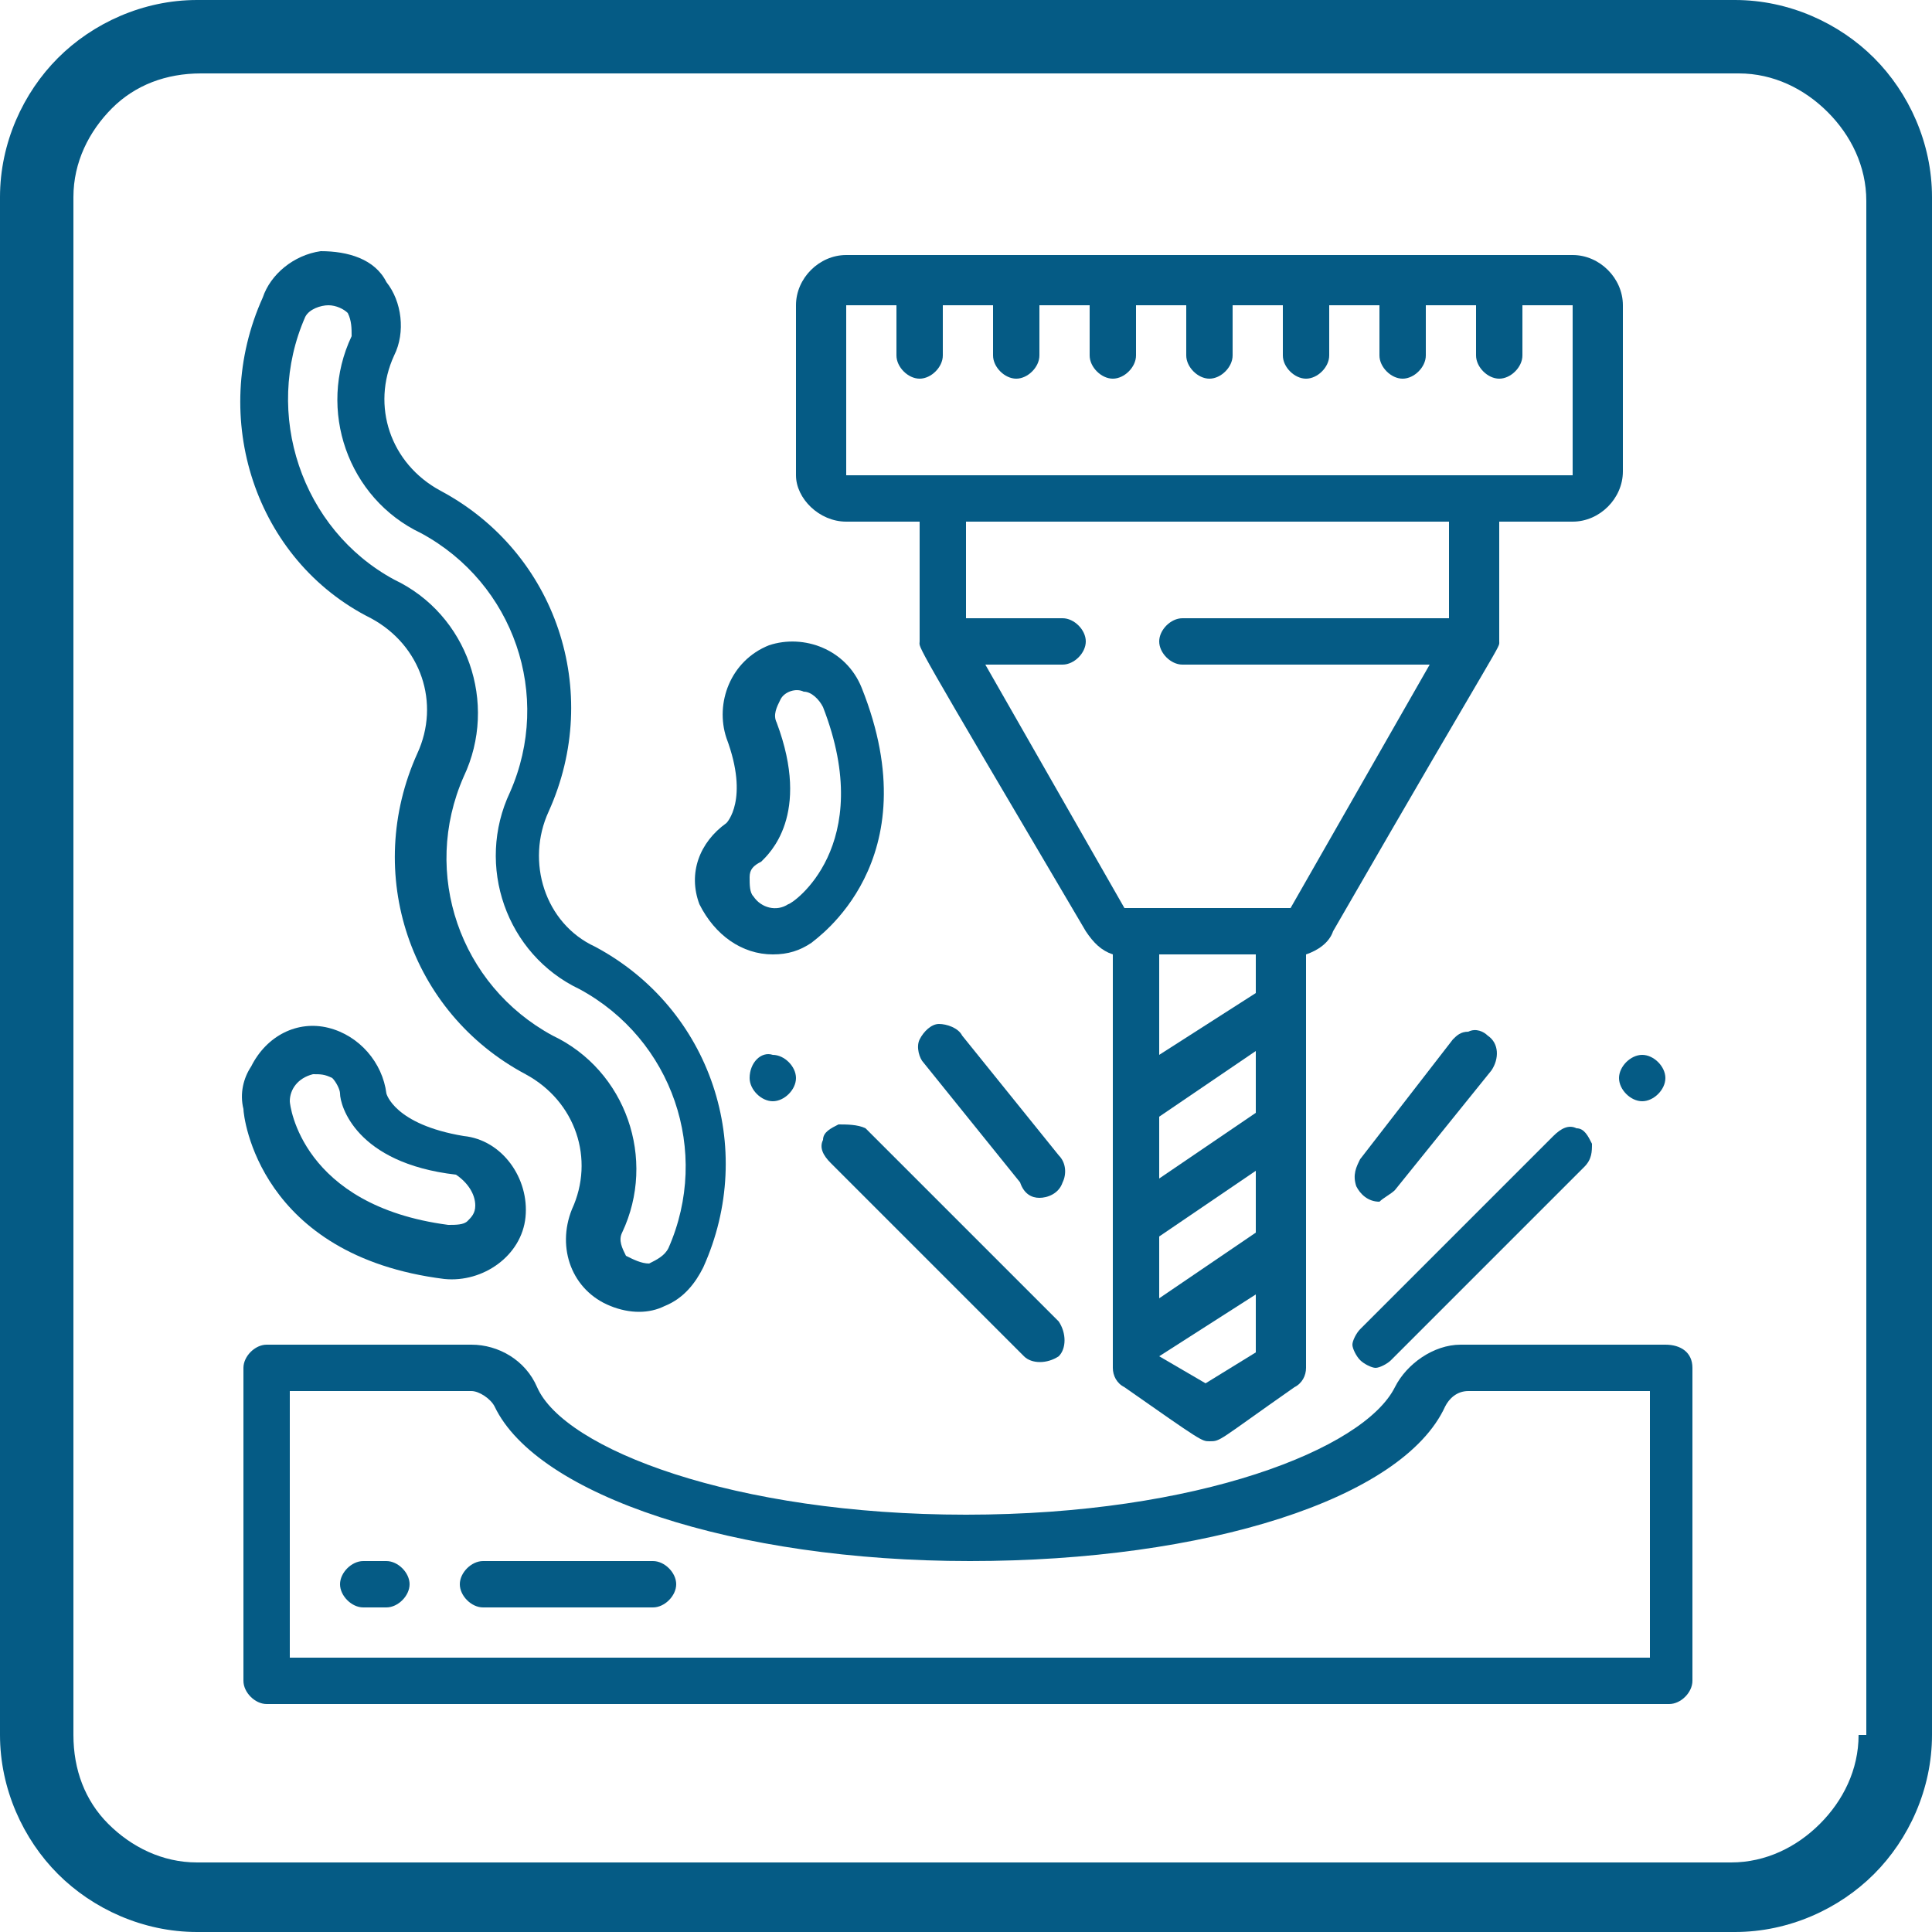
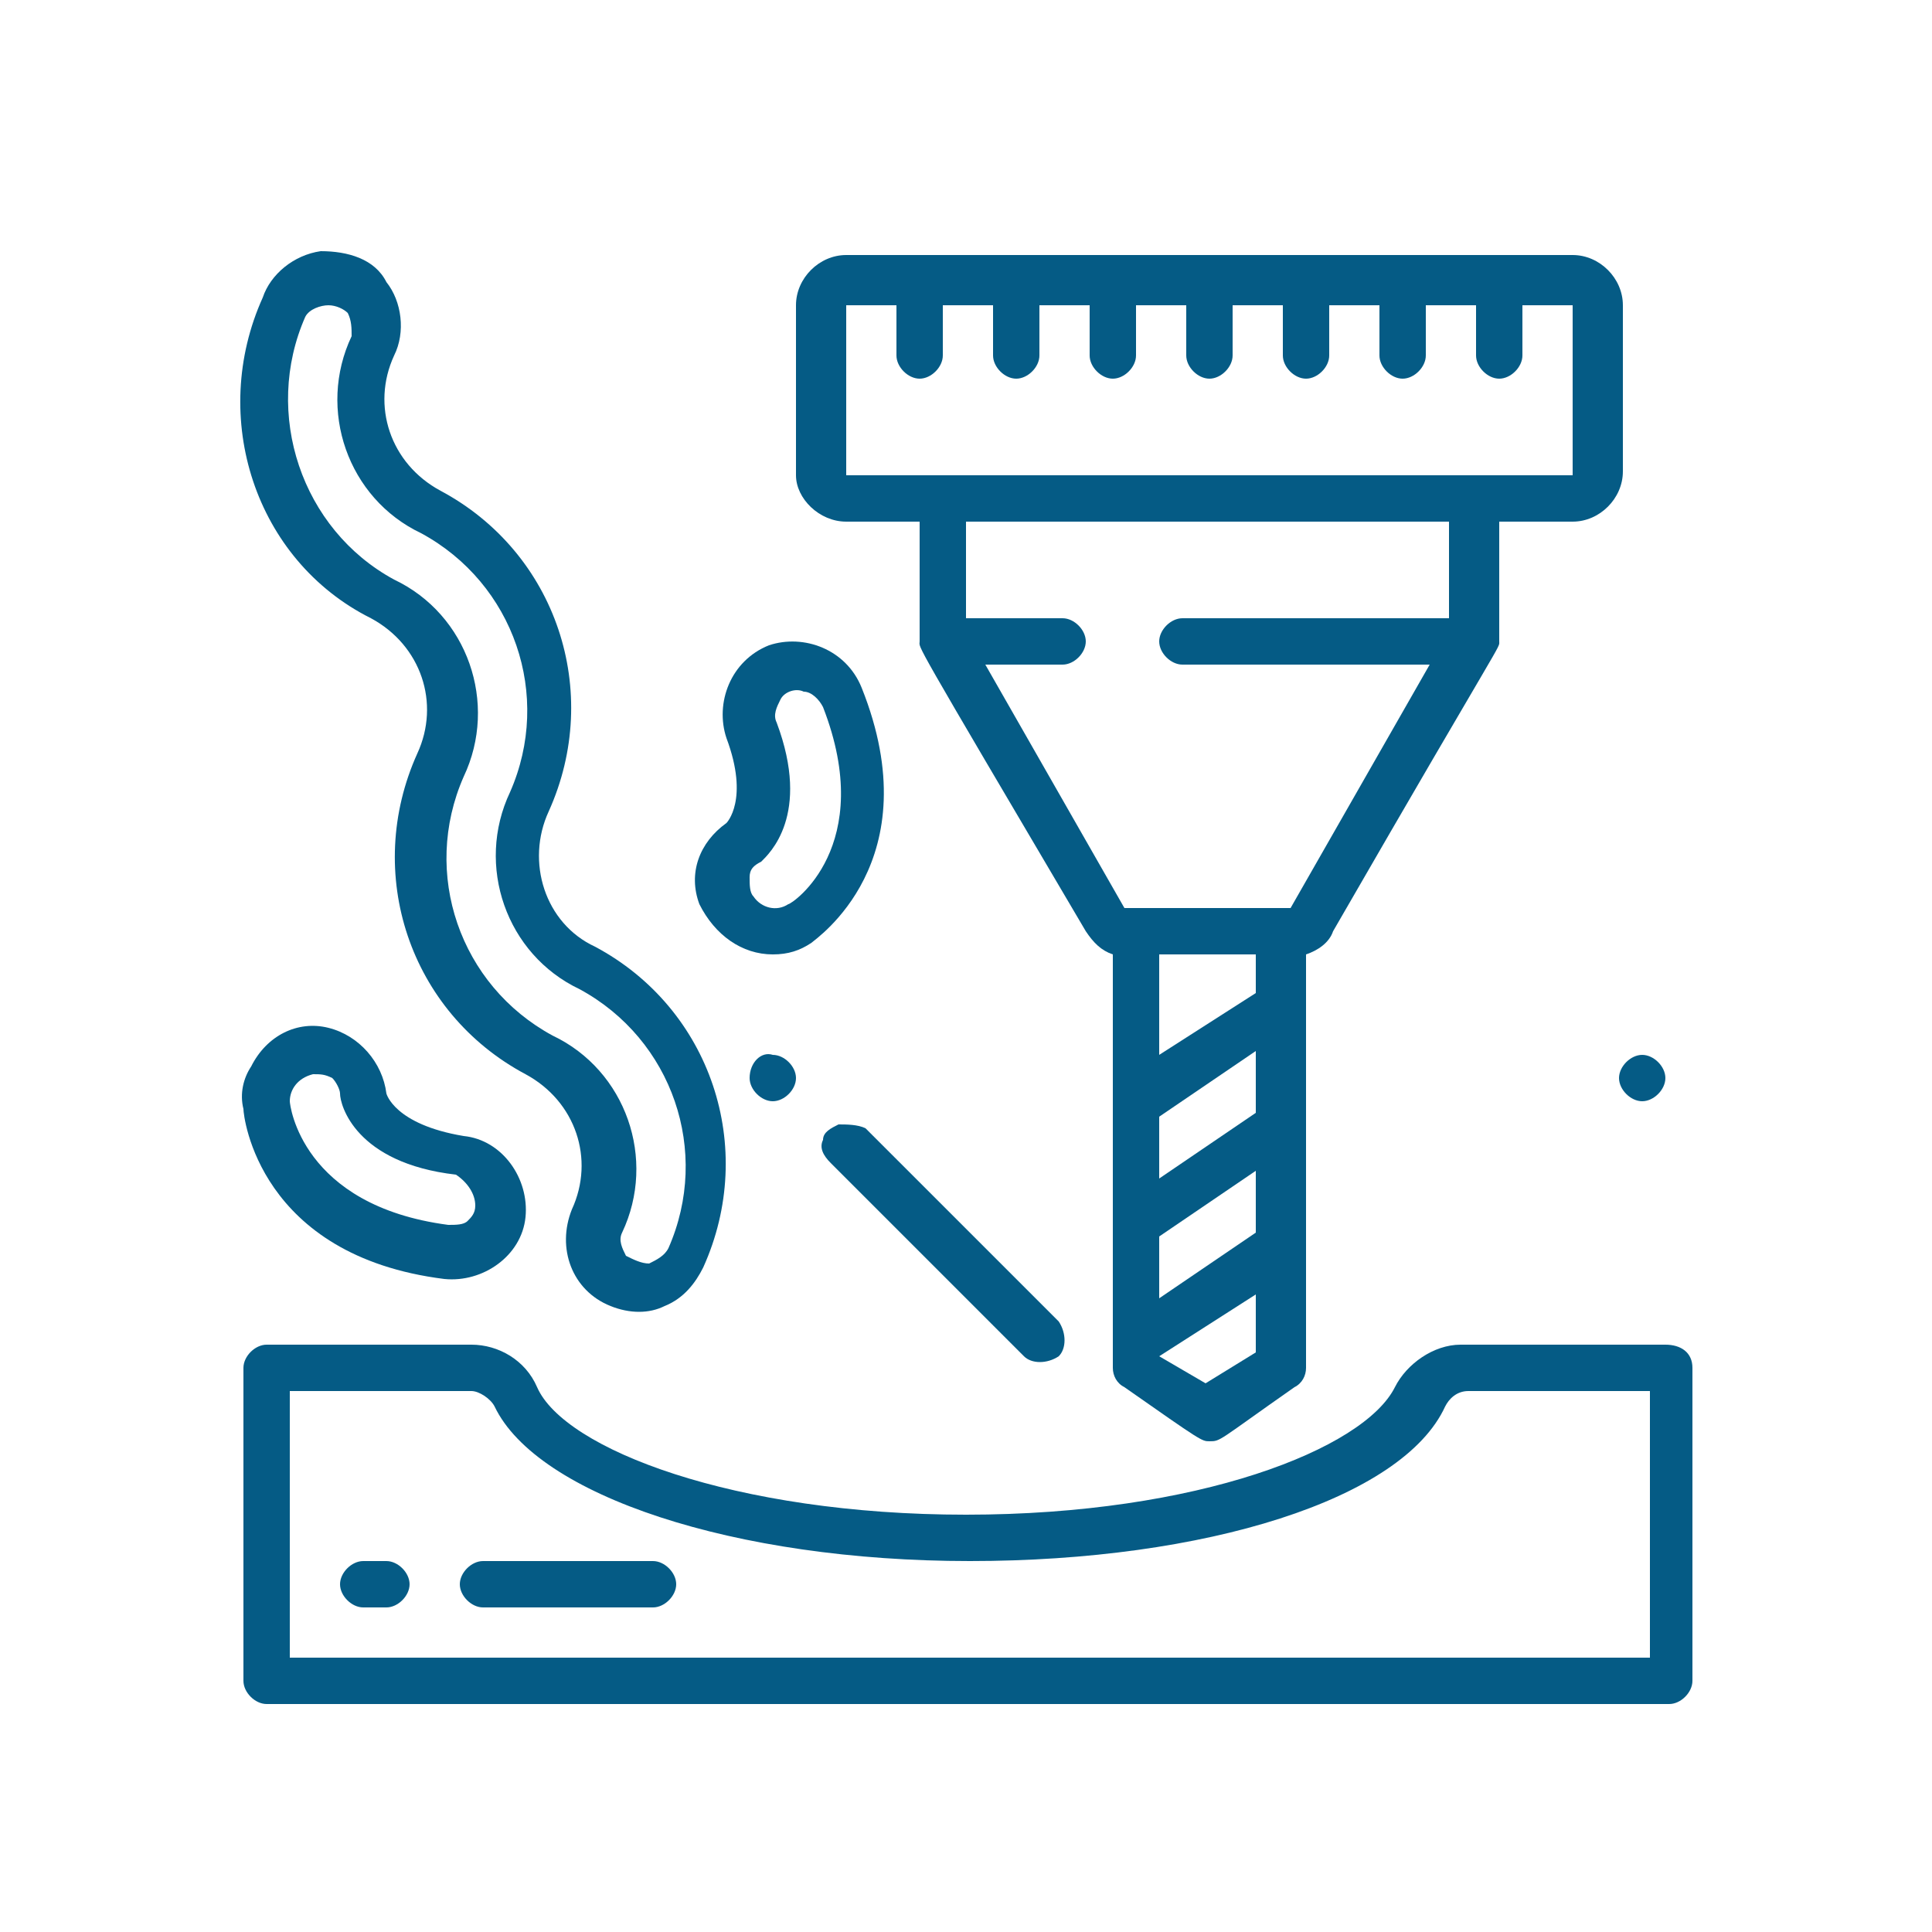
<svg xmlns="http://www.w3.org/2000/svg" version="1.1" id="Ebene_1" x="0px" y="0px" viewBox="0 0 50 50" style="enable-background:new 0 0 50 50;" xml:space="preserve">
  <style type="text/css">
	.st0{fill:#055B85;}
</style>
  <g>
    <path class="st0" d="M21.9,13.5h1.9v3.1c0,0.2-0.3-0.3,4.3,7.5c0.2,0.3,0.4,0.5,0.7,0.6v10.7c0,0.2,0.1,0.4,0.3,0.5   c2,1.4,2,1.4,2.2,1.4c0.3,0,0.2,0,2.2-1.4c0.2-0.1,0.3-0.3,0.3-0.5V24.7c0.3-0.1,0.6-0.3,0.7-0.6c4.5-7.8,4.3-7.3,4.3-7.5v-3.1h1.9   c0.7,0,1.3-0.6,1.3-1.3V7.9c0-0.7-0.6-1.3-1.3-1.3H21.9c-0.7,0-1.3,0.6-1.3,1.3v4.4C20.6,12.9,21.2,13.5,21.9,13.5z M32.5,35   l-1.3,0.8L30,35.1l2.5-1.6V35z M32.5,31.9L30,33.6V32l2.5-1.7V31.9z M32.5,28.8L30,30.5v-1.6l2.5-1.7V28.8z M32.5,25.7L30,27.3   v-2.6h2.5V25.7z M37.5,16h-6.9c-0.3,0-0.6,0.3-0.6,0.6c0,0.3,0.3,0.6,0.6,0.6H37l-3.6,6.3h-4.3l-3.6-6.3h2c0.3,0,0.6-0.3,0.6-0.6   c0-0.3-0.3-0.6-0.6-0.6H25v-2.5h12.5V16z M21.9,7.9h1.3v1.3c0,0.3,0.3,0.6,0.6,0.6c0.3,0,0.6-0.3,0.6-0.6V7.9h1.3v1.3   c0,0.3,0.3,0.6,0.6,0.6c0.3,0,0.6-0.3,0.6-0.6V7.9h1.3v1.3c0,0.3,0.3,0.6,0.6,0.6c0.3,0,0.6-0.3,0.6-0.6V7.9h1.3v1.3   c0,0.3,0.3,0.6,0.6,0.6c0.3,0,0.6-0.3,0.6-0.6V7.9h1.3v1.3c0,0.3,0.3,0.6,0.6,0.6s0.6-0.3,0.6-0.6V7.9h1.3v1.3   c0,0.3,0.3,0.6,0.6,0.6s0.6-0.3,0.6-0.6V7.9h1.3v1.3c0,0.3,0.3,0.6,0.6,0.6s0.6-0.3,0.6-0.6V7.9h1.3v4.4H21.9V7.9z" />
    <path class="st0" d="M43.1,34.8h-5.3c-0.7,0-1.4,0.5-1.7,1.1c-0.8,1.6-5.1,3.3-11.1,3.3s-10.4-1.7-11.1-3.3c-0.3-0.7-1-1.1-1.7-1.1   H6.9c-0.3,0-0.6,0.3-0.6,0.6v8.1c0,0.3,0.3,0.6,0.6,0.6h36.3c0.3,0,0.6-0.3,0.6-0.6v-8.1C43.8,35,43.5,34.8,43.1,34.8z M42.5,42.9   h-35V36h4.7c0.2,0,0.5,0.2,0.6,0.4c1.1,2.3,6.2,4,12.3,4s11.2-1.6,12.3-4c0.1-0.2,0.3-0.4,0.6-0.4h4.7v6.9H42.5z" />
    <path class="st0" d="M21.7,29.1c-0.2,0.1-0.4,0.2-0.4,0.4c-0.1,0.2,0,0.4,0.2,0.6l5,5c0.2,0.2,0.6,0.2,0.9,0c0.2-0.2,0.2-0.6,0-0.9   l-5-5C22.2,29.1,21.9,29.1,21.7,29.1z" />
-     <path class="st0" d="M35.2,35.2L35.2,35.2c0.1,0.1,0.3,0.2,0.4,0.2s0.3-0.1,0.4-0.2l5-5c0.2-0.2,0.2-0.4,0.2-0.6   c-0.1-0.2-0.2-0.4-0.4-0.4c-0.2-0.1-0.4,0-0.6,0.2l-5,5c-0.1,0.1-0.2,0.3-0.2,0.4C35,34.9,35.1,35.1,35.2,35.2z" />
    <path class="st0" d="M19.4,27.9c0,0.3,0.3,0.6,0.6,0.6c0.3,0,0.6-0.3,0.6-0.6c0-0.3-0.3-0.6-0.6-0.6C19.7,27.2,19.4,27.5,19.4,27.9   z" />
    <path class="st0" d="M42.5,28.5c0.3,0,0.6-0.3,0.6-0.6c0-0.3-0.3-0.6-0.6-0.6s-0.6,0.3-0.6,0.6S42.2,28.5,42.5,28.5z" />
-     <path class="st0" d="M26.9,31c0.2,0,0.5-0.1,0.6-0.4c0.1-0.2,0.1-0.5-0.1-0.7l-2.5-3.1c-0.1-0.2-0.4-0.3-0.6-0.3s-0.4,0.2-0.5,0.4   c-0.1,0.2,0,0.5,0.1,0.6l2.5,3.1C26.5,30.9,26.7,31,26.9,31z" />
-     <path class="st0" d="M36.1,30.8l2.5-3.1c0.2-0.3,0.2-0.7-0.1-0.9c-0.1-0.1-0.3-0.2-0.5-0.1c-0.2,0-0.3,0.1-0.4,0.2L35.2,30   c-0.1,0.2-0.2,0.4-0.1,0.7c0.1,0.2,0.3,0.4,0.6,0.4l0,0C35.8,31,36,30.9,36.1,30.8z" />
    <path class="st0" d="M9.6,16c1.3,0.7,1.8,2.2,1.2,3.5c-1.4,3.1-0.2,6.7,2.8,8.3c1.3,0.7,1.8,2.2,1.2,3.5c-0.4,1,0,2.1,1,2.5   c0.5,0.2,1,0.2,1.4,0c0.5-0.2,0.8-0.6,1-1c1.4-3.1,0.2-6.7-2.8-8.3c-1.3-0.6-1.8-2.2-1.2-3.5c1.4-3.1,0.2-6.7-2.8-8.3   c-1.3-0.7-1.8-2.2-1.2-3.5c0.3-0.6,0.2-1.4-0.2-1.9C9.7,6.7,9,6.5,8.3,6.5C7.6,6.6,7,7.1,6.8,7.7C5.4,10.8,6.6,14.5,9.6,16z    M7.9,8.2C8,8,8.3,7.9,8.5,7.9S8.9,8,9,8.1c0.1,0.2,0.1,0.4,0.1,0.6c-0.9,1.9-0.1,4.2,1.8,5.1c2.4,1.3,3.4,4.2,2.3,6.7   c-0.9,1.9-0.1,4.2,1.8,5.1c2.4,1.3,3.4,4.2,2.3,6.7c-0.1,0.2-0.3,0.3-0.5,0.4c-0.2,0-0.4-0.1-0.6-0.2c-0.1-0.2-0.2-0.4-0.1-0.6   c0.9-1.9,0.1-4.2-1.8-5.1l0,0c-2.4-1.3-3.4-4.2-2.3-6.7c0.9-1.9,0.1-4.2-1.8-5.1C7.8,13.7,6.8,10.7,7.9,8.2z" />
    <path class="st0" d="M20,24.7c0.4,0,0.7-0.1,1-0.3c0.1-0.1,3.1-2.1,1.3-6.6c-0.4-1-1.5-1.4-2.4-1.1c-1,0.4-1.4,1.5-1.1,2.4   c0.6,1.6,0,2.2,0,2.2c-0.7,0.5-1,1.3-0.7,2.1C18.5,24.2,19.2,24.7,20,24.7z M19.4,22.7c0-0.2,0.1-0.3,0.3-0.4   c0.2-0.2,1.3-1.2,0.4-3.6c-0.1-0.2,0-0.4,0.1-0.6s0.4-0.3,0.6-0.2c0.2,0,0.4,0.2,0.5,0.4c1.4,3.6-0.8,5.1-0.9,5.1   c-0.3,0.2-0.7,0.1-0.9-0.2C19.4,23.1,19.4,22.9,19.4,22.7z" />
    <path class="st0" d="M10,28.3c-0.1-0.8-0.7-1.5-1.5-1.7s-1.6,0.2-2,1c-0.2,0.3-0.3,0.7-0.2,1.1c0,0.2,0.4,3.8,5.2,4.4   c1,0.1,2-0.6,2.1-1.6c0.1-1-0.6-2-1.6-2.1C10.2,29.1,10,28.3,10,28.3z M12.3,31.2L12.3,31.2c0,0.2-0.1,0.3-0.2,0.4   c-0.1,0.1-0.3,0.1-0.5,0.1c-3.8-0.5-4.1-3.1-4.1-3.2c0-0.3,0.2-0.6,0.6-0.7c0.2,0,0.3,0,0.5,0.1c0.1,0.1,0.2,0.3,0.2,0.4   c0,0.3,0.4,1.8,3,2.1C12.1,30.6,12.3,30.9,12.3,31.2z" />
    <path class="st0" d="M10,40.4H9.4c-0.3,0-0.6,0.3-0.6,0.6s0.3,0.6,0.6,0.6H10c0.3,0,0.6-0.3,0.6-0.6S10.3,40.4,10,40.4z" />
    <path class="st0" d="M16.9,40.4h-4.4c-0.3,0-0.6,0.3-0.6,0.6s0.3,0.6,0.6,0.6h4.4c0.3,0,0.6-0.3,0.6-0.6S17.2,40.4,16.9,40.4z" />
-     <path class="st0" d="M48.5,1.5C47.6,0.6,46.3,0,44.9,0H5.1C3.7,0,2.4,0.6,1.5,1.5S0,3.7,0,5.1v39.8c0,1.4,0.6,2.7,1.5,3.6   C2.4,49.4,3.7,50,5.1,50h39.8c1.4,0,2.7-0.6,3.6-1.5c0.9-0.9,1.5-2.2,1.5-3.6V5.1C50,3.7,49.4,2.4,48.5,1.5z M48.1,44.9   c0,0.9-0.4,1.7-1,2.3s-1.4,1-2.3,1H5.1c-0.9,0-1.7-0.4-2.3-1s-0.9-1.4-0.9-2.3V5.1c0-0.9,0.4-1.7,1-2.3s1.4-0.9,2.3-0.9H45   c0.9,0,1.7,0.4,2.3,1s1,1.4,1,2.3v39.7H48.1z" />
  </g>
</svg>